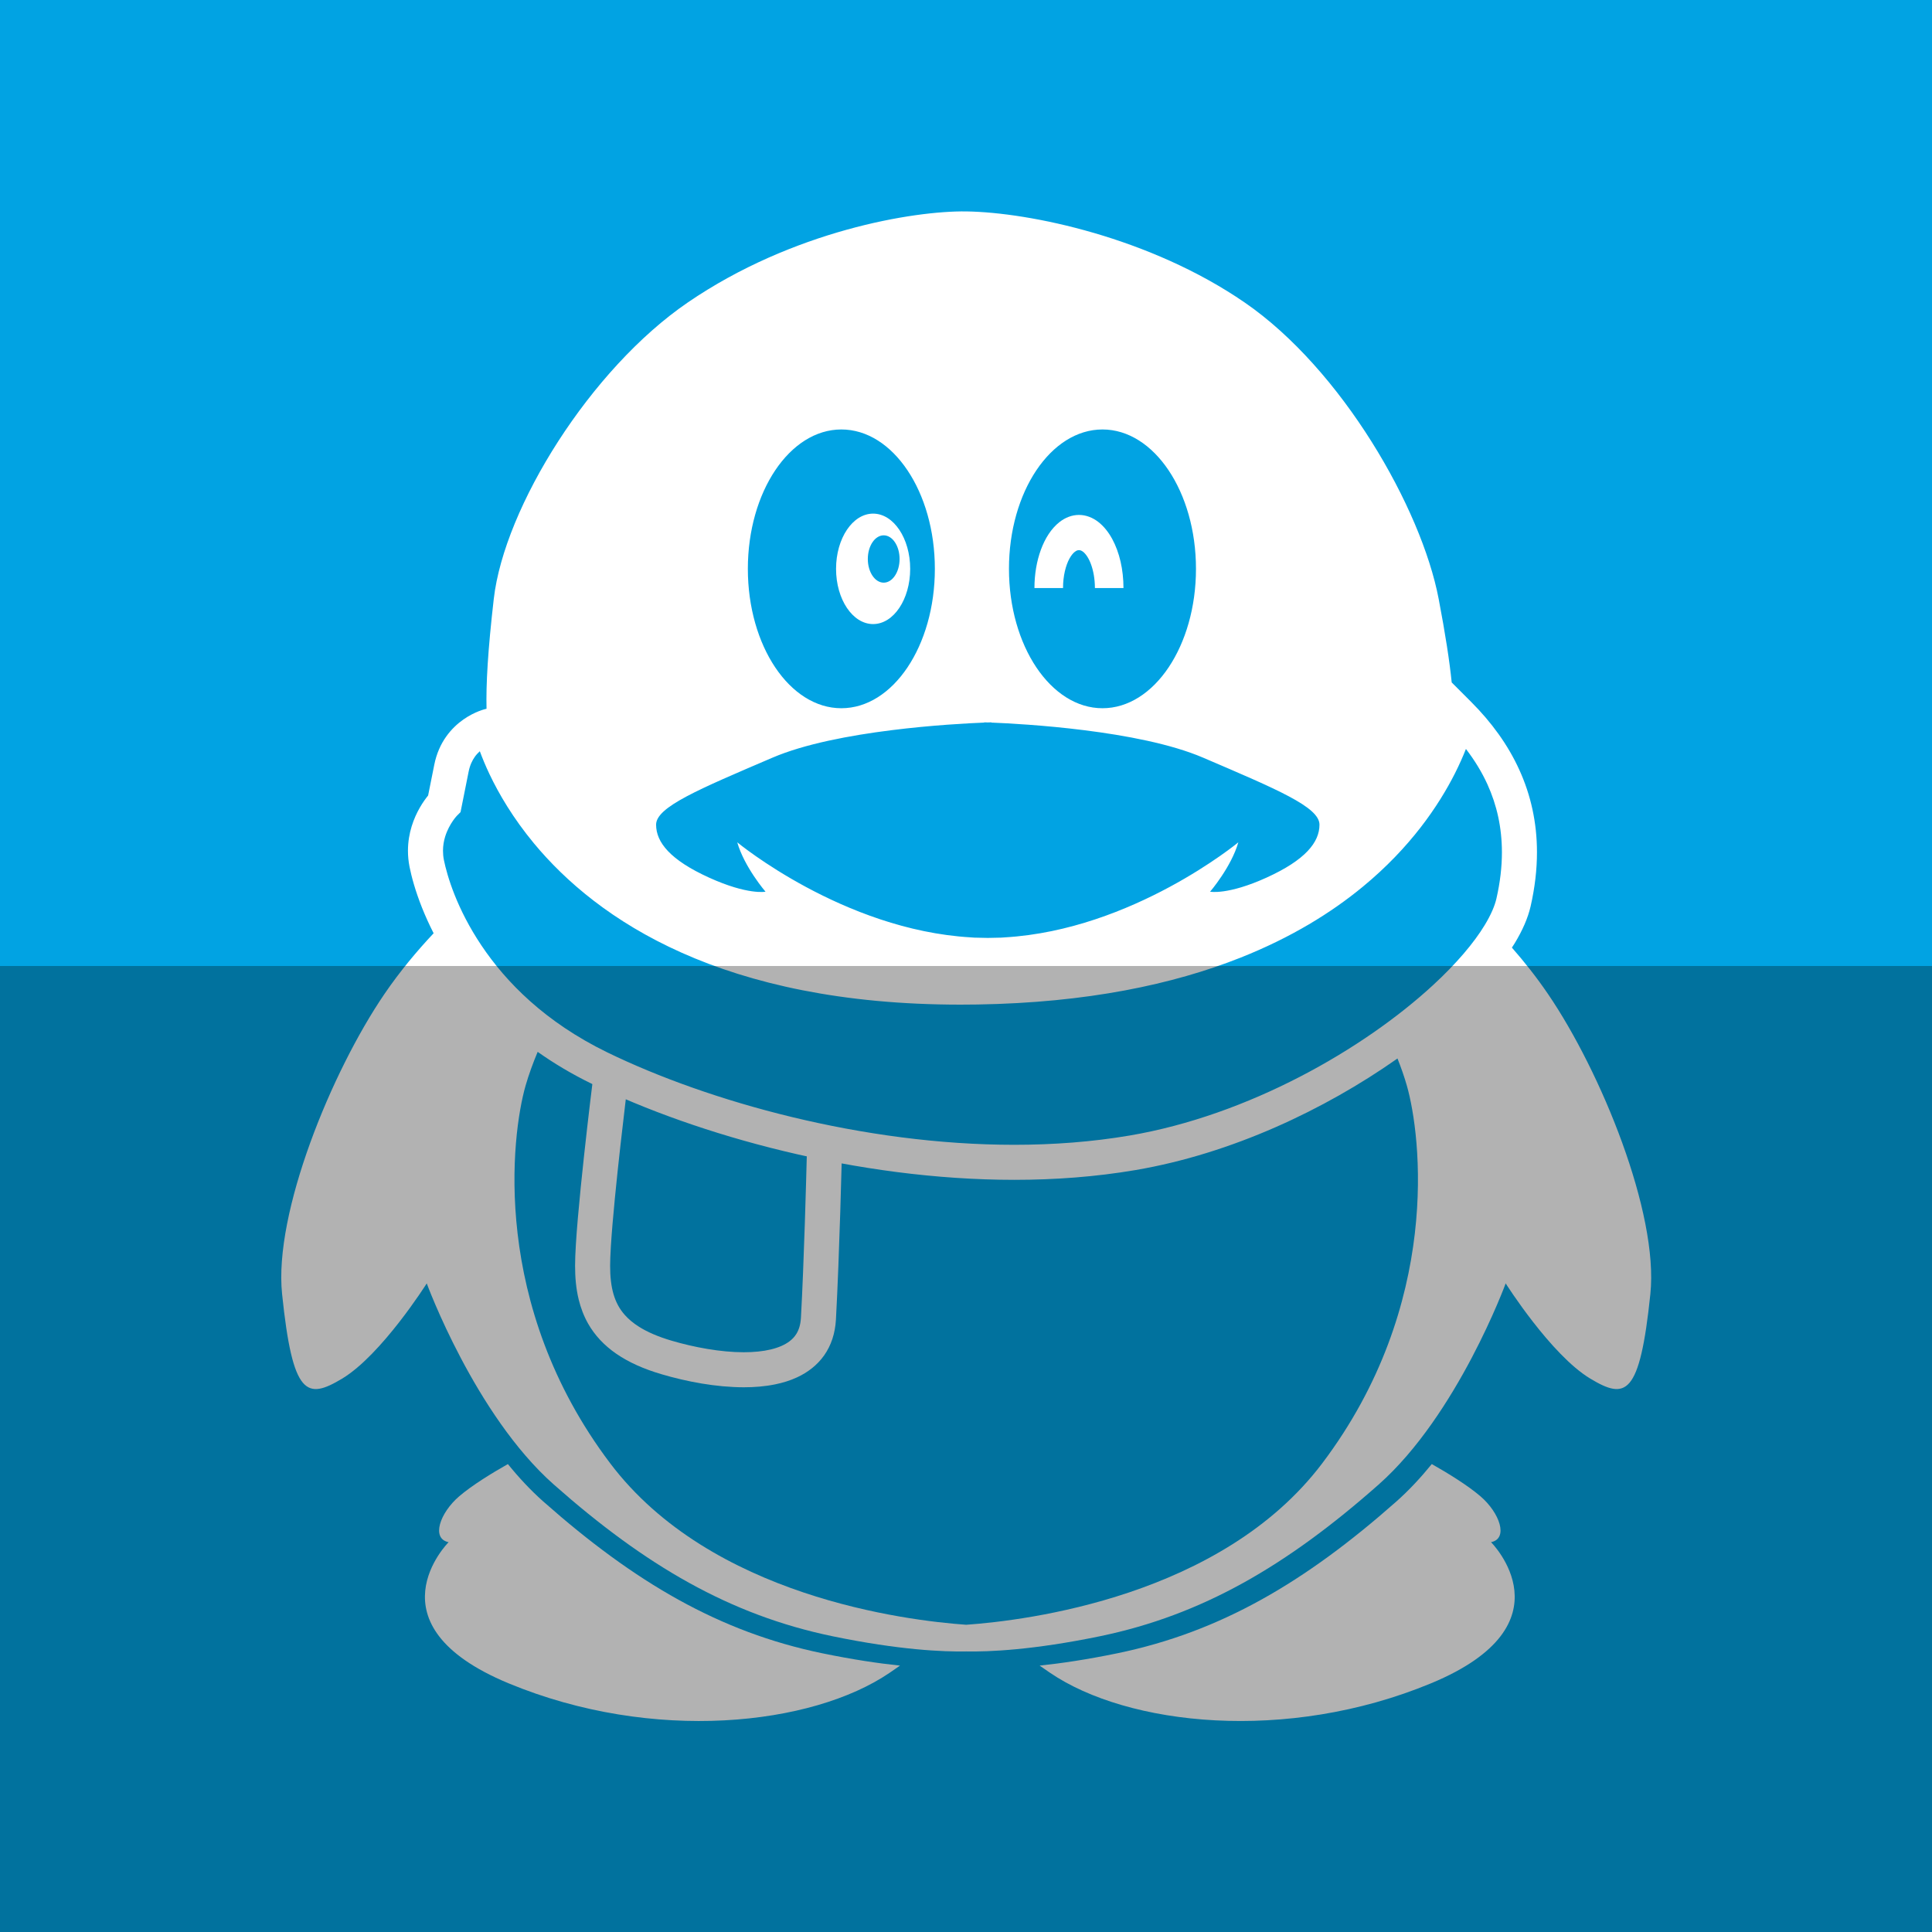
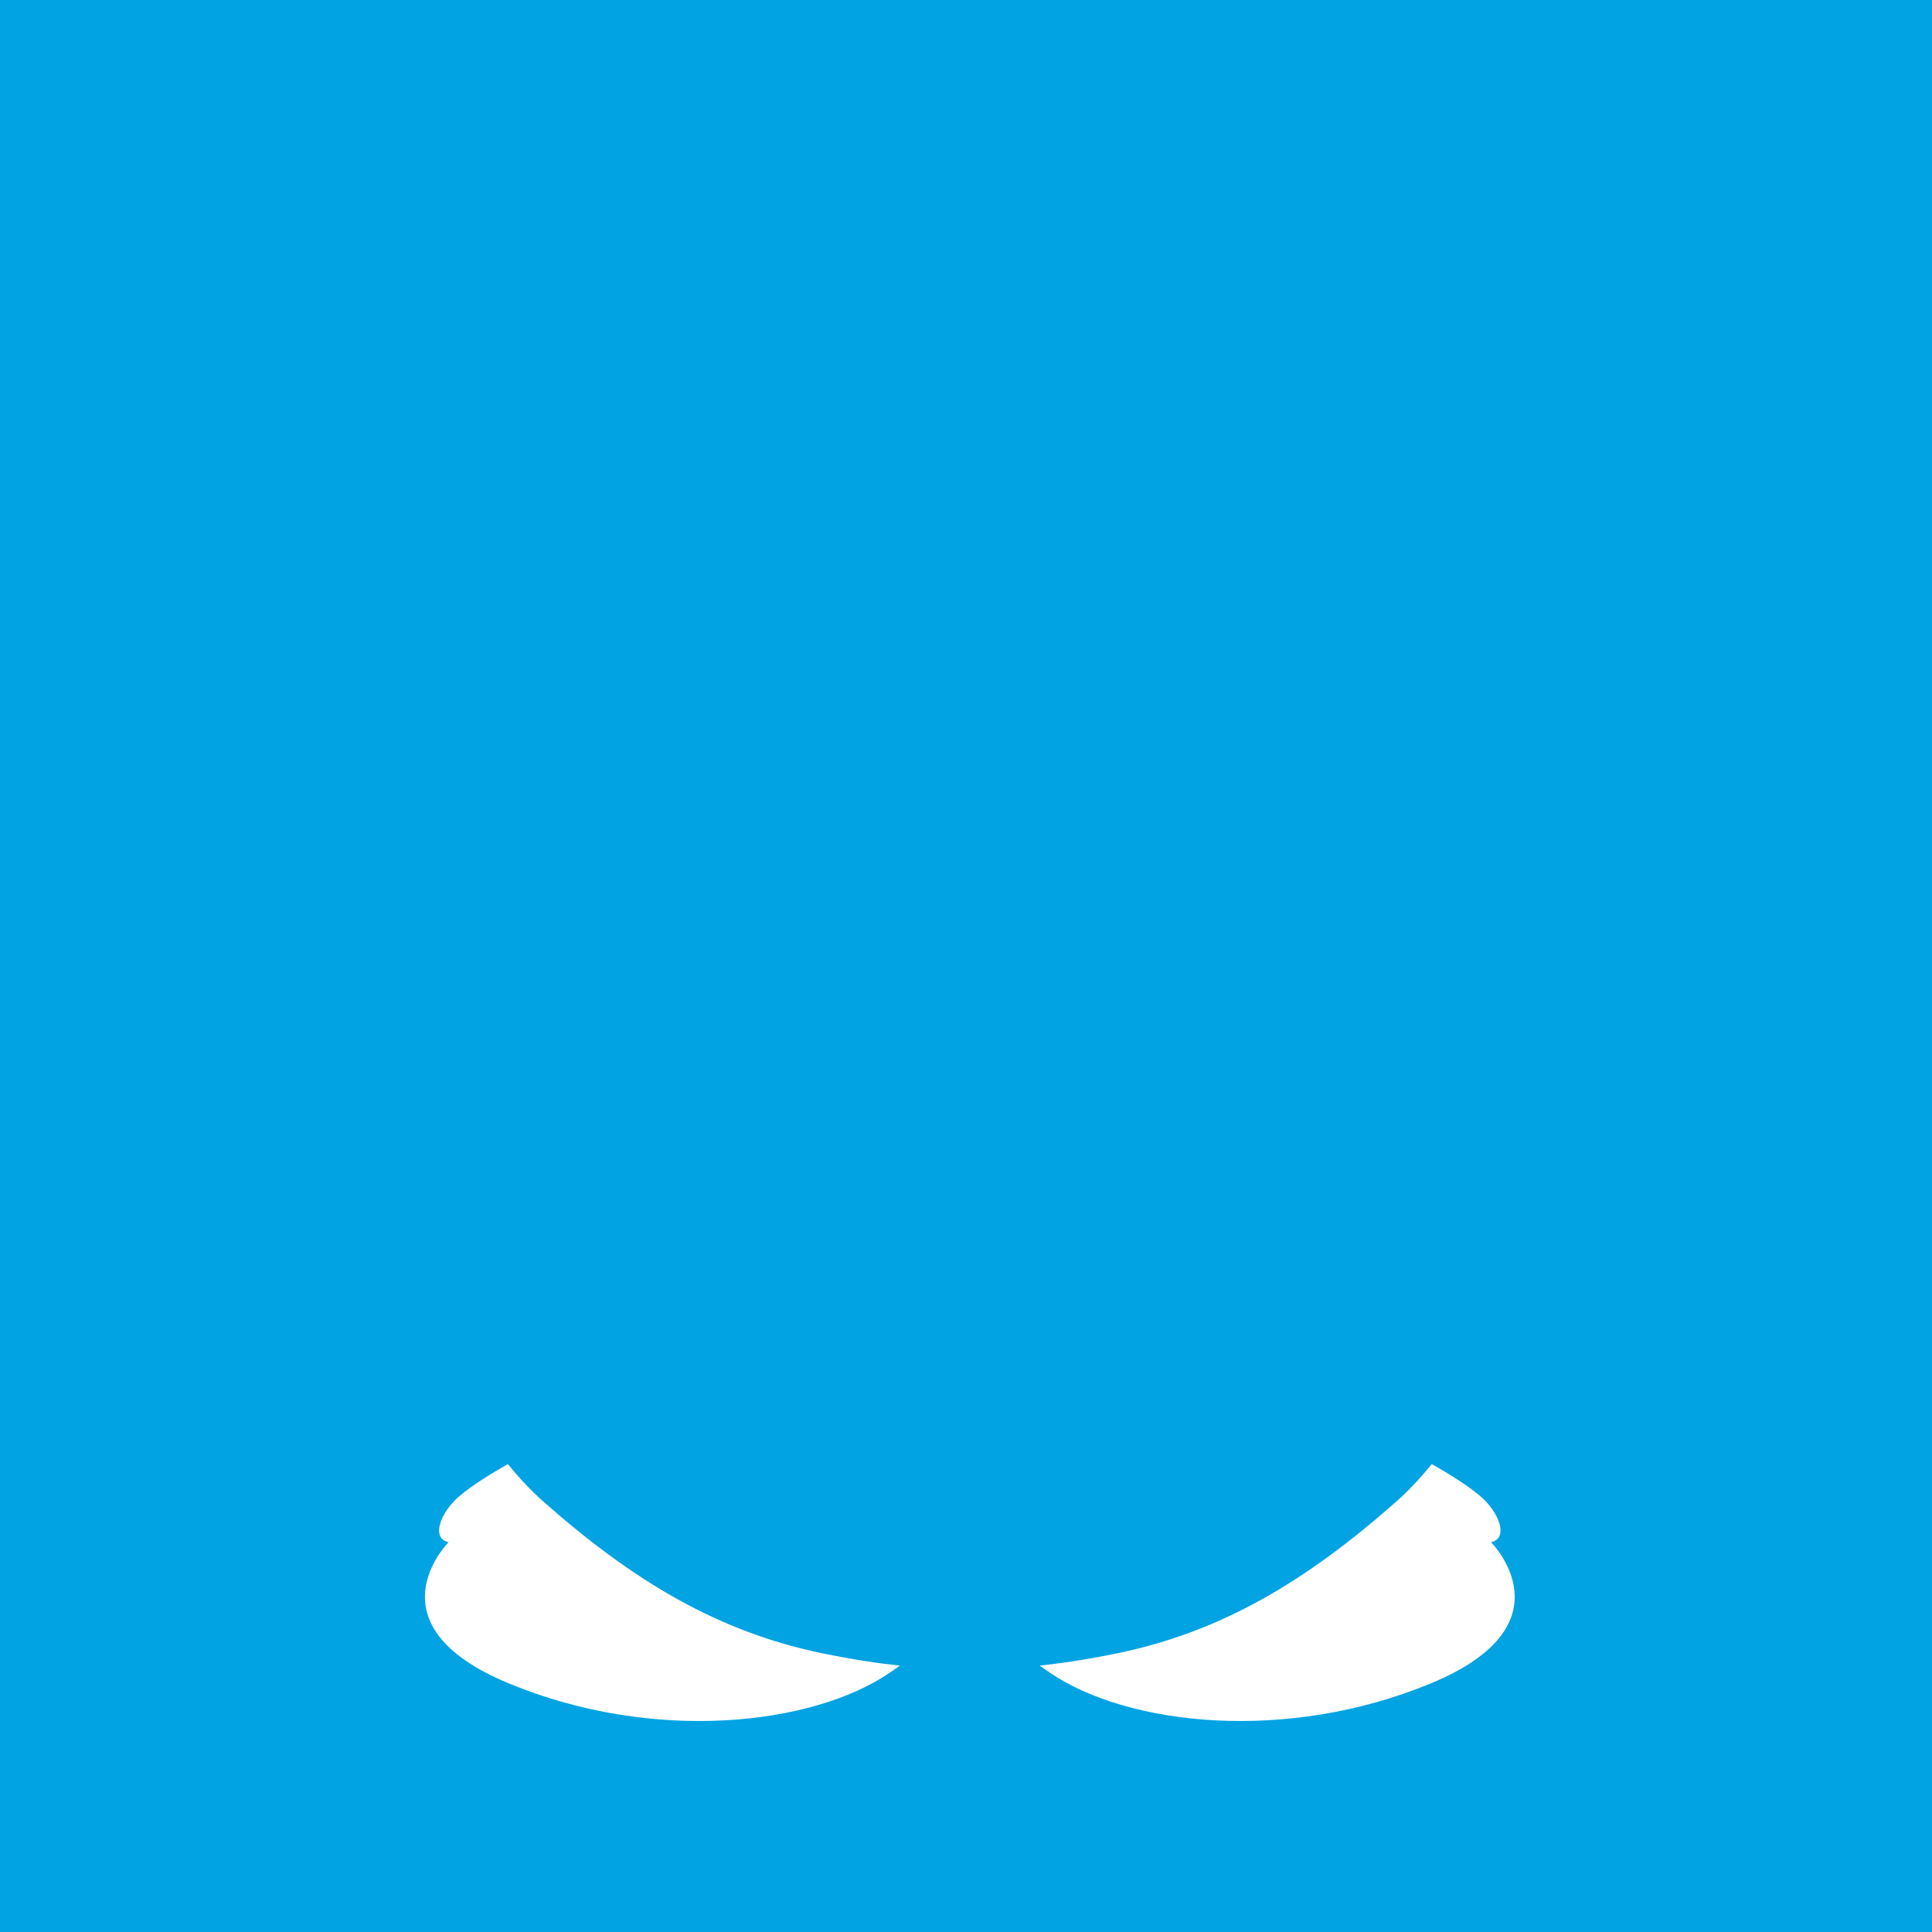
<svg xmlns="http://www.w3.org/2000/svg" height="512" id="Layer_1" version="1.1" viewBox="0 0 512 512" width="512" xml:space="preserve">
  <defs id="defs12" />
  <g id="g4902">
    <rect height="512" id="rect2987" style="fill:#01a3e3;fill-opacity:1;fill-rule:nonzero;stroke:none" width="512" x="0" y="0" />
    <g id="Layer_2_2_" transform="matrix(1.438,0,0,1.438,-113.237,-93.547)">
      <g id="g10">
-         <path d="m 188.004,264.078 c -0.004,0.012 -0.816,6.531 -1.631,14.045 -0.408,3.759 -0.818,7.764 -1.126,11.34 -0.156,1.789 -0.283,3.471 -0.374,4.968 -0.091,1.495 -0.144,2.806 -0.144,3.89 0,2.129 0.172,4.215 0.67,6.244 0.375,1.521 0.933,3.014 1.73,4.42 1.201,2.114 2.939,4.004 5.195,5.553 2.266,1.559 5.023,2.803 8.377,3.785 4.591,1.35 9.98,2.385 15.123,2.393 1.977,0 3.926,-0.156 5.791,-0.541 1.398,-0.285 2.754,-0.699 4.037,-1.296 1.91,-0.884 3.678,-2.206 4.969,-4.031 0.643,-0.909 1.16,-1.934 1.525,-3.044 0.365,-1.108 0.58,-2.297 0.654,-3.551 0.324,-5.904 0.6,-13.584 0.797,-19.808 0.193,-6.22 0.305,-10.97 0.305,-10.976 l -6.453,-0.152 c 0,0 -0.01,0.293 -0.021,0.836 -0.094,3.775 -0.514,19.584 -1.076,29.742 -0.078,1.326 -0.391,2.236 -0.83,2.959 -0.334,0.541 -0.75,0.996 -1.305,1.41 -0.822,0.618 -1.973,1.135 -3.41,1.479 -1.436,0.346 -3.145,0.516 -4.982,0.516 -4.254,0.005 -9.188,-0.911 -13.301,-2.127 -2.545,-0.749 -4.506,-1.62 -5.994,-2.555 -1.114,-0.703 -1.969,-1.432 -2.643,-2.194 -1.012,-1.146 -1.648,-2.371 -2.084,-3.853 -0.428,-1.475 -0.621,-3.215 -0.617,-5.209 0,-0.865 0.045,-2.078 0.133,-3.496 0.303,-4.986 1.076,-12.512 1.775,-18.742 0.35,-3.119 0.678,-5.924 0.92,-7.943 0.123,-1.011 0.223,-1.828 0.293,-2.393 0.064,-0.559 0.105,-0.867 0.105,-0.867 l -6.408,-0.802 z" id="path12" style="fill:#ffffff" />
-       </g>
-       <path d="m 239.652,159.709 c -3.77,0 -6.828,4.559 -6.828,10.178 0,5.619 3.059,10.178 6.828,10.178 3.773,0 6.832,-4.559 6.832,-10.178 0,-5.619 -3.058,-10.178 -6.832,-10.178 z m 1.953,12.723 c -1.615,0 -2.928,-1.953 -2.928,-4.361 0,-2.41 1.313,-4.361 2.928,-4.361 1.615,0 2.926,1.952 2.926,4.361 0,2.408 -1.31,4.361 -2.926,4.361 z" id="path14" style="fill:#ffffff" />
-       <path d="m 275.836,168 c 0.334,-0.613 0.691,-1.025 0.99,-1.254 0.305,-0.234 0.527,-0.302 0.762,-0.305 0.234,0.002 0.455,0.07 0.764,0.305 0.449,0.338 1.027,1.119 1.455,2.299 0.432,1.171 0.721,2.703 0.721,4.378 h 5.264 c -0.004,-3.414 -0.73,-6.553 -2.074,-9.041 -0.68,-1.24 -1.521,-2.323 -2.553,-3.129 -1.027,-0.801 -2.27,-1.303 -3.576,-1.303 -1.303,0 -2.545,0.502 -3.572,1.303 -1.549,1.217 -2.676,3.027 -3.445,5.113 -0.768,2.094 -1.184,4.497 -1.188,7.057 h 5.27 c -0.009,-2.235 0.512,-4.209 1.182,-5.423 z" id="path16" style="fill:#ffffff" />
-       <path d="m 364.033,248.247 c -2.119,-3.113 -4.396,-5.979 -6.658,-8.557 0.178,-0.277 0.365,-0.553 0.531,-0.825 1.393,-2.306 2.408,-4.56 2.926,-6.812 0.781,-3.436 1.164,-6.75 1.164,-9.93 0.004,-5.473 -1.139,-10.559 -3.248,-15.186 -2.1,-4.631 -5.15,-8.799 -8.902,-12.549 l -3.564,-3.566 c -0.395,-3.9 -1.15,-8.83 -2.404,-15.406 -3.189,-16.722 -17.855,-42.316 -35.77,-54.629 -17.375,-11.941 -39.518,-16.602 -51.295,-16.77 -9.68,-0.136 -31.949,3.537 -51.301,16.77 -17.939,12.27 -33.813,37.721 -35.766,54.629 -1.105,9.605 -1.439,15.73 -1.336,20.254 l -0.012,0.004 c -0.264,0.063 -2.102,0.48 -4.242,1.969 -1.064,0.746 -2.203,1.773 -3.186,3.162 -0.979,1.38 -1.785,3.129 -2.191,5.192 -0.645,3.214 -0.971,4.837 -1.135,5.662 -0.424,0.523 -0.982,1.277 -1.549,2.268 -0.535,0.934 -1.068,2.074 -1.48,3.404 -0.407,1.324 -0.686,2.848 -0.686,4.512 0,0.956 0.09,1.953 0.295,2.977 0.365,1.826 1.068,4.436 2.311,7.555 0.584,1.459 1.287,3.027 2.125,4.67 -3.029,3.219 -6.189,6.98 -9.072,11.205 -9.754,14.306 -20.404,40.341 -18.857,55.273 1.951,18.861 4.549,19.51 11.053,15.608 7.271,-4.362 15.607,-17.558 15.607,-17.558 0,0 8.879,24.211 23.412,37.066 16.906,14.956 32.514,24.061 51.373,27.961 12.307,2.545 20.457,2.878 24.637,2.801 4.178,0.077 12.328,-0.256 24.635,-2.801 18.859,-3.9 34.461,-13.005 51.373,-27.961 14.529,-12.855 23.408,-37.066 23.408,-37.066 0,0 8.336,13.195 15.607,17.558 6.502,3.901 9.104,3.253 11.057,-15.608 1.545,-14.935 -9.104,-40.97 -18.86,-55.276 z M 281.924,144.2 c 9.516,0 17.23,11.502 17.23,25.688 0,14.188 -7.715,25.686 -17.23,25.686 -9.515,0 -17.234,-11.498 -17.234,-25.686 -10e-4,-14.186 7.718,-25.688 17.234,-25.688 z m -48.125,0 c 9.52,0 17.234,11.502 17.234,25.688 0,14.188 -7.715,25.686 -17.234,25.686 -9.516,0 -17.23,-11.498 -17.23,-25.686 -10e-4,-14.186 7.714,-25.688 17.23,-25.688 z m -12.676,60.479 c 11.834,-5.073 33.43,-6.239 38.983,-6.458 l 0.033,-0.047 c 0,0 0.23,0.006 0.65,0.022 0.422,-0.016 0.648,-0.022 0.648,-0.022 l 0.037,0.047 c 5.553,0.219 27.15,1.385 38.982,6.458 13.656,5.851 21.457,9.103 21.457,12.355 0,3.252 -2.598,6.502 -9.75,9.754 -7.156,3.252 -10.406,2.598 -10.406,2.598 0,0 3.9,-4.549 5.203,-9.1 0,0 -19.492,16.133 -43.016,17.516 -0.186,0.014 -0.361,0.031 -0.555,0.039 l -0.164,0.01 c -0.428,0.016 -0.855,0.02 -1.283,0.028 -0.383,0.013 -0.77,0.025 -1.15,0.025 -0.387,0 -0.77,-0.012 -1.152,-0.025 -0.432,-0.008 -0.857,-0.012 -1.281,-0.028 l -0.17,-0.01 c -0.191,-0.008 -0.369,-0.025 -0.559,-0.039 -23.52,-1.381 -43.012,-17.516 -43.012,-17.516 1.298,4.551 5.205,9.1 5.205,9.1 0,0 -3.252,0.654 -10.404,-2.598 -7.156,-3.252 -9.758,-6.502 -9.758,-9.754 0,-3.252 7.802,-6.504 21.462,-12.355 z m -58.924,11.661 c 0.234,-0.34 0.443,-0.598 0.58,-0.758 0.064,-0.082 0.119,-0.134 0.143,-0.164 l 0.018,-0.018 0.678,-0.678 0.193,-0.959 c 0,0 0,0 1.299,-6.5 0.238,-1.191 0.654,-2.047 1.138,-2.736 0.284,-0.4 0.6,-0.733 0.926,-1.026 0.443,1.199 1.027,2.629 1.787,4.234 1.709,3.594 4.309,8.057 8.18,12.732 5.813,7.014 14.506,14.49 27.244,20.168 12.738,5.684 29.492,9.568 51.396,9.564 1.023,0 2.061,-0.01 3.107,-0.025 20.166,-0.328 36.029,-3.695 48.471,-8.632 9.334,-3.702 16.738,-8.283 22.566,-13.095 8.752,-7.214 13.943,-14.919 16.943,-20.845 0.842,-1.668 1.508,-3.186 2.035,-4.525 1.602,2.084 2.93,4.256 3.967,6.531 1.73,3.818 2.662,7.934 2.666,12.518 0,2.662 -0.32,5.488 -1.006,8.5 -0.297,1.322 -1.008,3.011 -2.15,4.89 -1.988,3.297 -5.262,7.147 -9.508,11.061 -6.363,5.875 -14.904,11.918 -24.576,16.919 -9.672,5.006 -20.482,8.98 -31.387,10.828 -6.902,1.172 -14.045,1.705 -21.252,1.705 -13.871,0.004 -27.963,-1.979 -40.914,-5.101 -12.954,-3.126 -24.77,-7.399 -34.077,-11.929 -11.492,-5.597 -18.673,-12.964 -23.195,-19.707 -2.26,-3.365 -3.848,-6.576 -4.941,-9.314 -1.088,-2.732 -1.688,-5 -1.977,-6.426 -0.119,-0.598 -0.168,-1.168 -0.168,-1.707 0,-0.949 0.156,-1.822 0.402,-2.619 0.367,-1.19 0.94,-2.2 1.412,-2.886 z m 160.217,118.396 c -18.563,24.568 -54.537,28.965 -65.604,29.746 -11.068,-0.781 -47.043,-5.178 -65.606,-29.746 -22.111,-29.264 -18.209,-60.476 -15.607,-69.582 0.6,-2.088 1.377,-4.205 2.236,-6.254 2.971,2.104 6.293,4.1 10.008,5.904 9.795,4.764 22,9.166 35.383,12.396 13.389,3.232 27.947,5.285 42.432,5.287 7.523,0 15.029,-0.555 22.332,-1.797 17.848,-3.039 34.943,-11.197 48.139,-20.455 0.053,-0.039 0.105,-0.075 0.16,-0.117 0.658,1.664 1.258,3.358 1.734,5.033 2.602,9.11 6.502,40.322 -15.607,69.585 z" id="path18" style="fill:#ffffff" />
+         </g>
      <path d="m 178.867,341.766 c -2.322,-2.061 -4.502,-4.401 -6.523,-6.896 -2.926,1.654 -6.576,3.887 -8.973,5.938 -3.561,3.053 -5.206,7.806 -1.949,8.456 0,0 -15.172,15.136 11.053,26.011 26.666,11.053 55.928,7.801 70.232,-1.949 0.686,-0.469 1.311,-0.904 1.903,-1.316 -3.922,-0.409 -8.701,-1.111 -14.369,-2.28 -18.86,-3.908 -34.468,-13.011 -51.374,-27.964 z" id="path20" style="fill:#ffffff" />
      <path d="m 284.715,369.728 c -5.672,1.169 -10.449,1.871 -14.375,2.28 0.594,0.412 1.217,0.848 1.904,1.316 14.309,9.75 43.57,13.002 70.23,1.949 26.225,-10.875 11.057,-26.011 11.057,-26.011 3.252,-0.65 1.607,-5.403 -1.951,-8.456 -2.393,-2.051 -6.047,-4.283 -8.969,-5.938 -2.023,2.488 -4.201,4.836 -6.523,6.896 -16.906,14.955 -32.514,24.058 -51.373,27.964 z" id="path22" style="fill:#ffffff" />
    </g>
  </g>
-   <rect height="256" id="rect4402" rx="0" ry="0" style="fill:#000000;fill-opacity:0.302;fill-rule:nonzero;stroke:none" width="512" x="0" y="256" />
</svg>